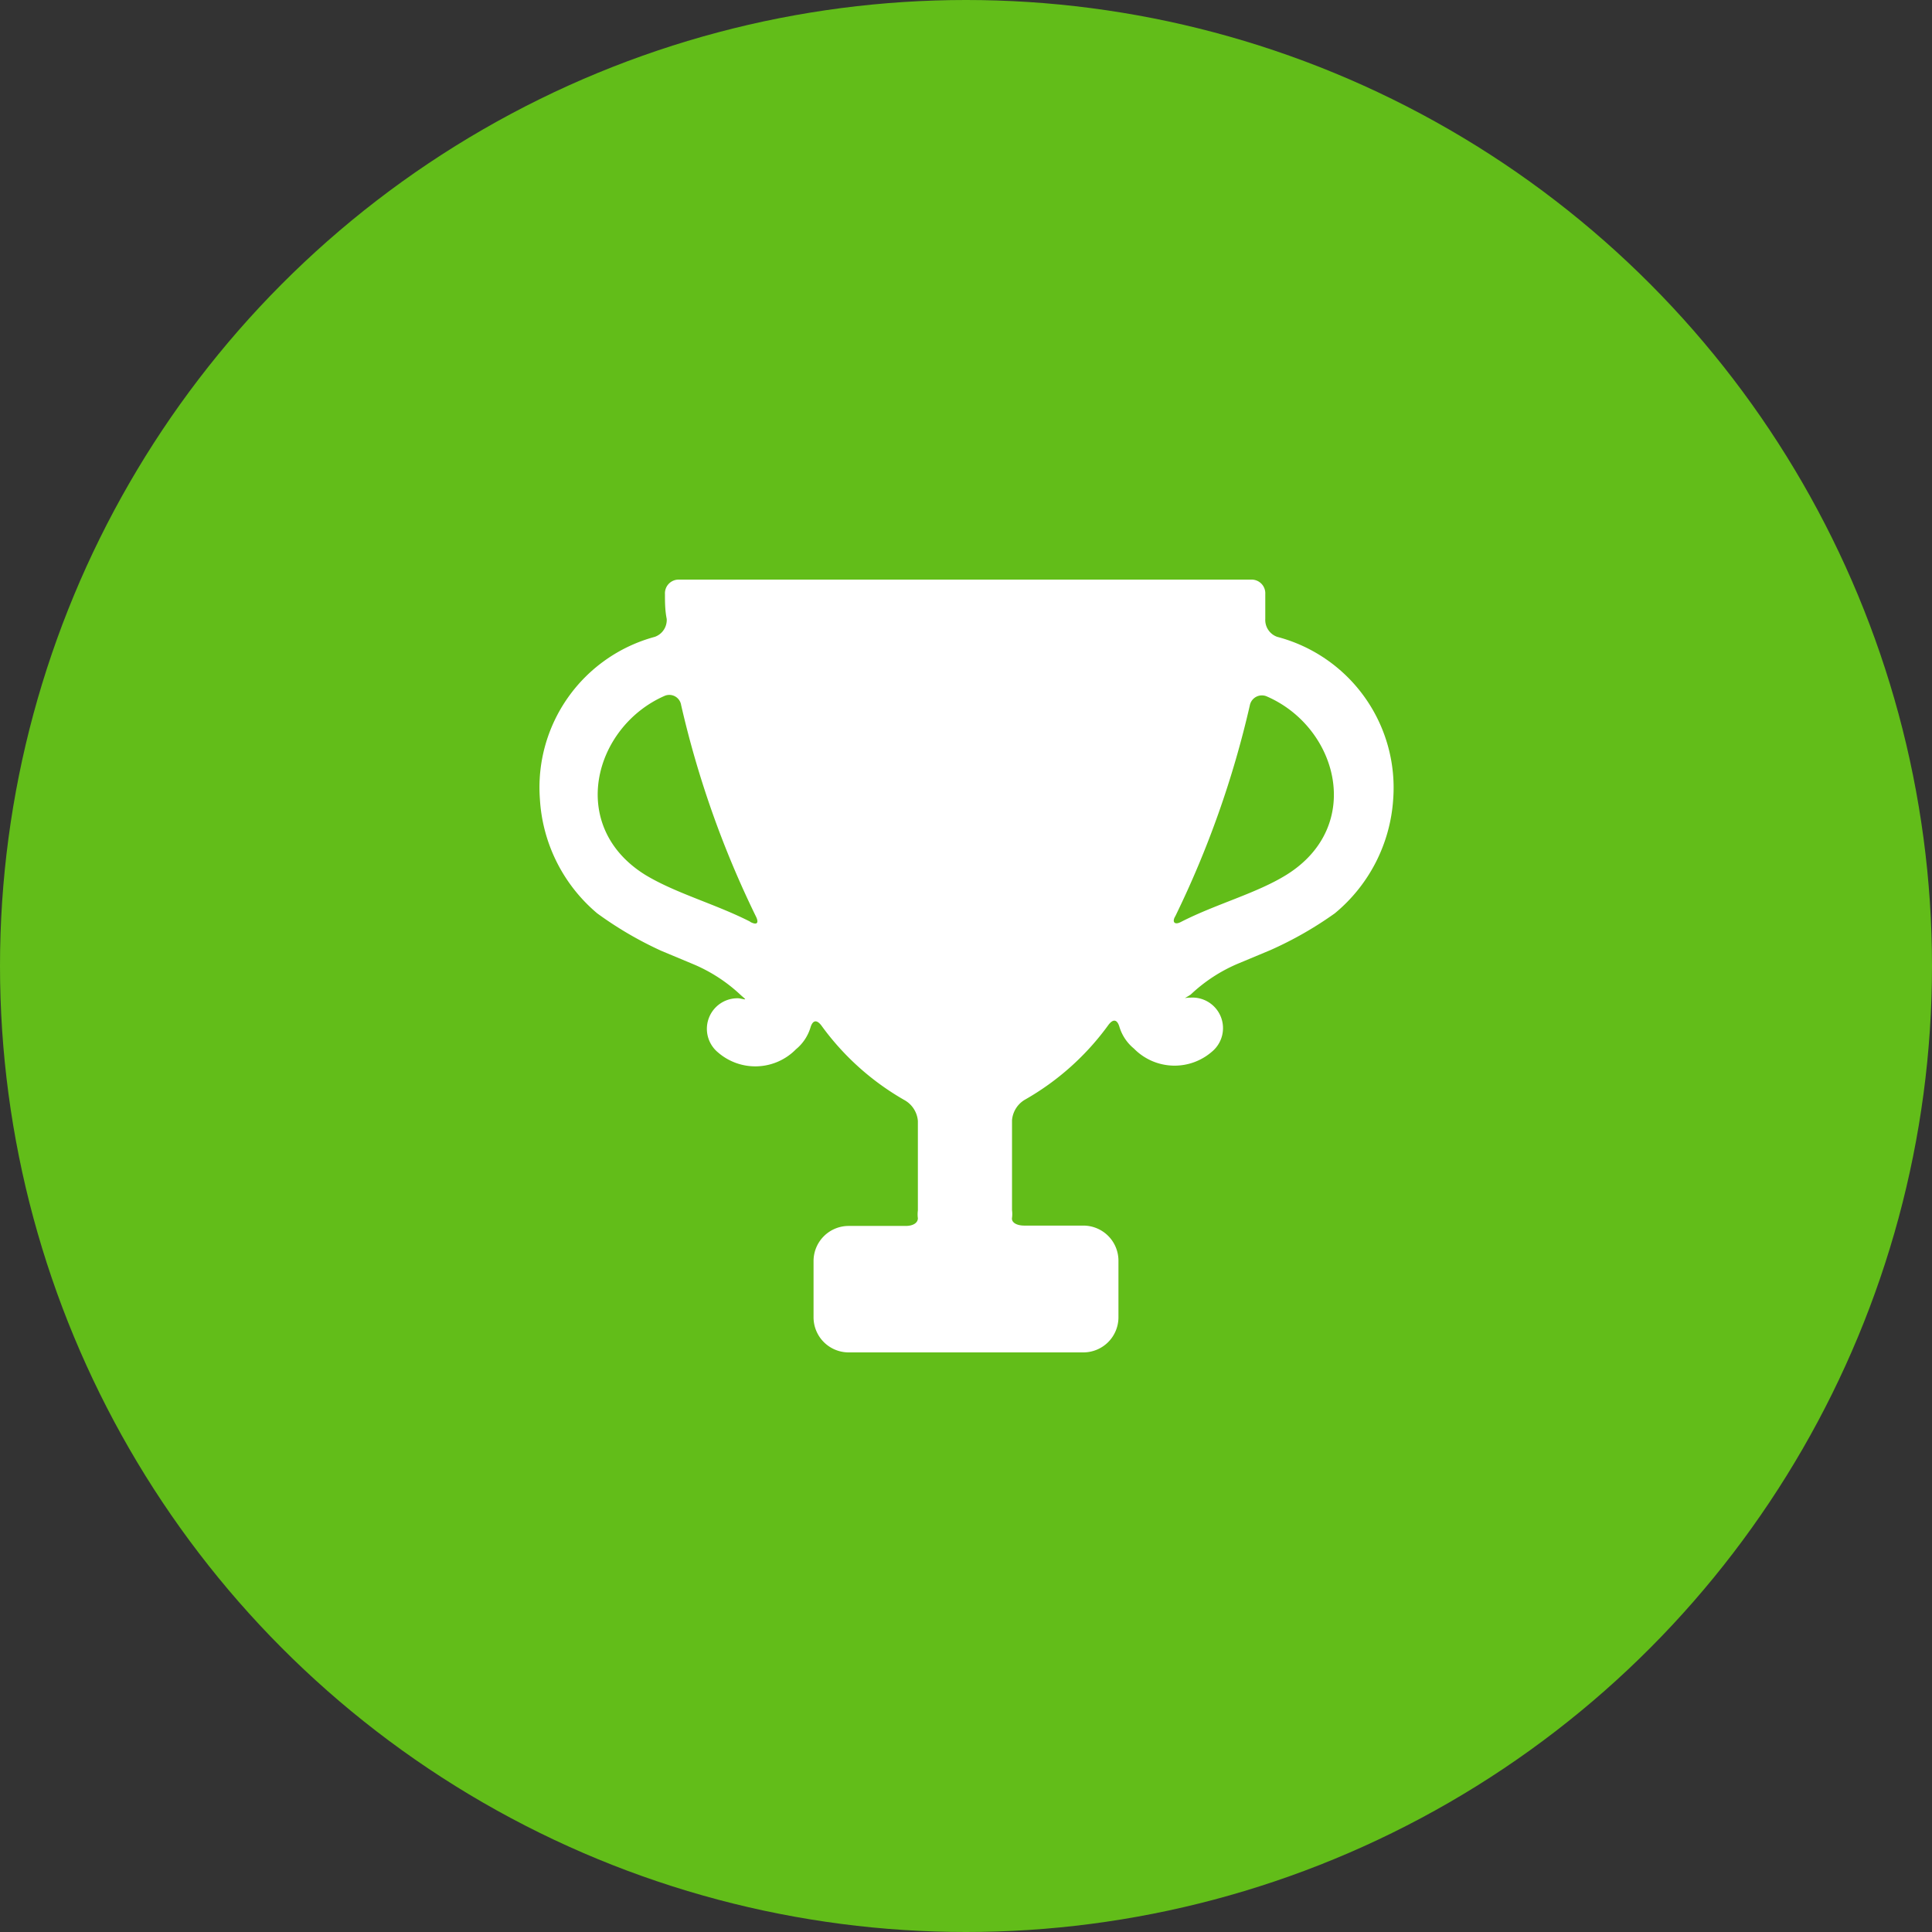
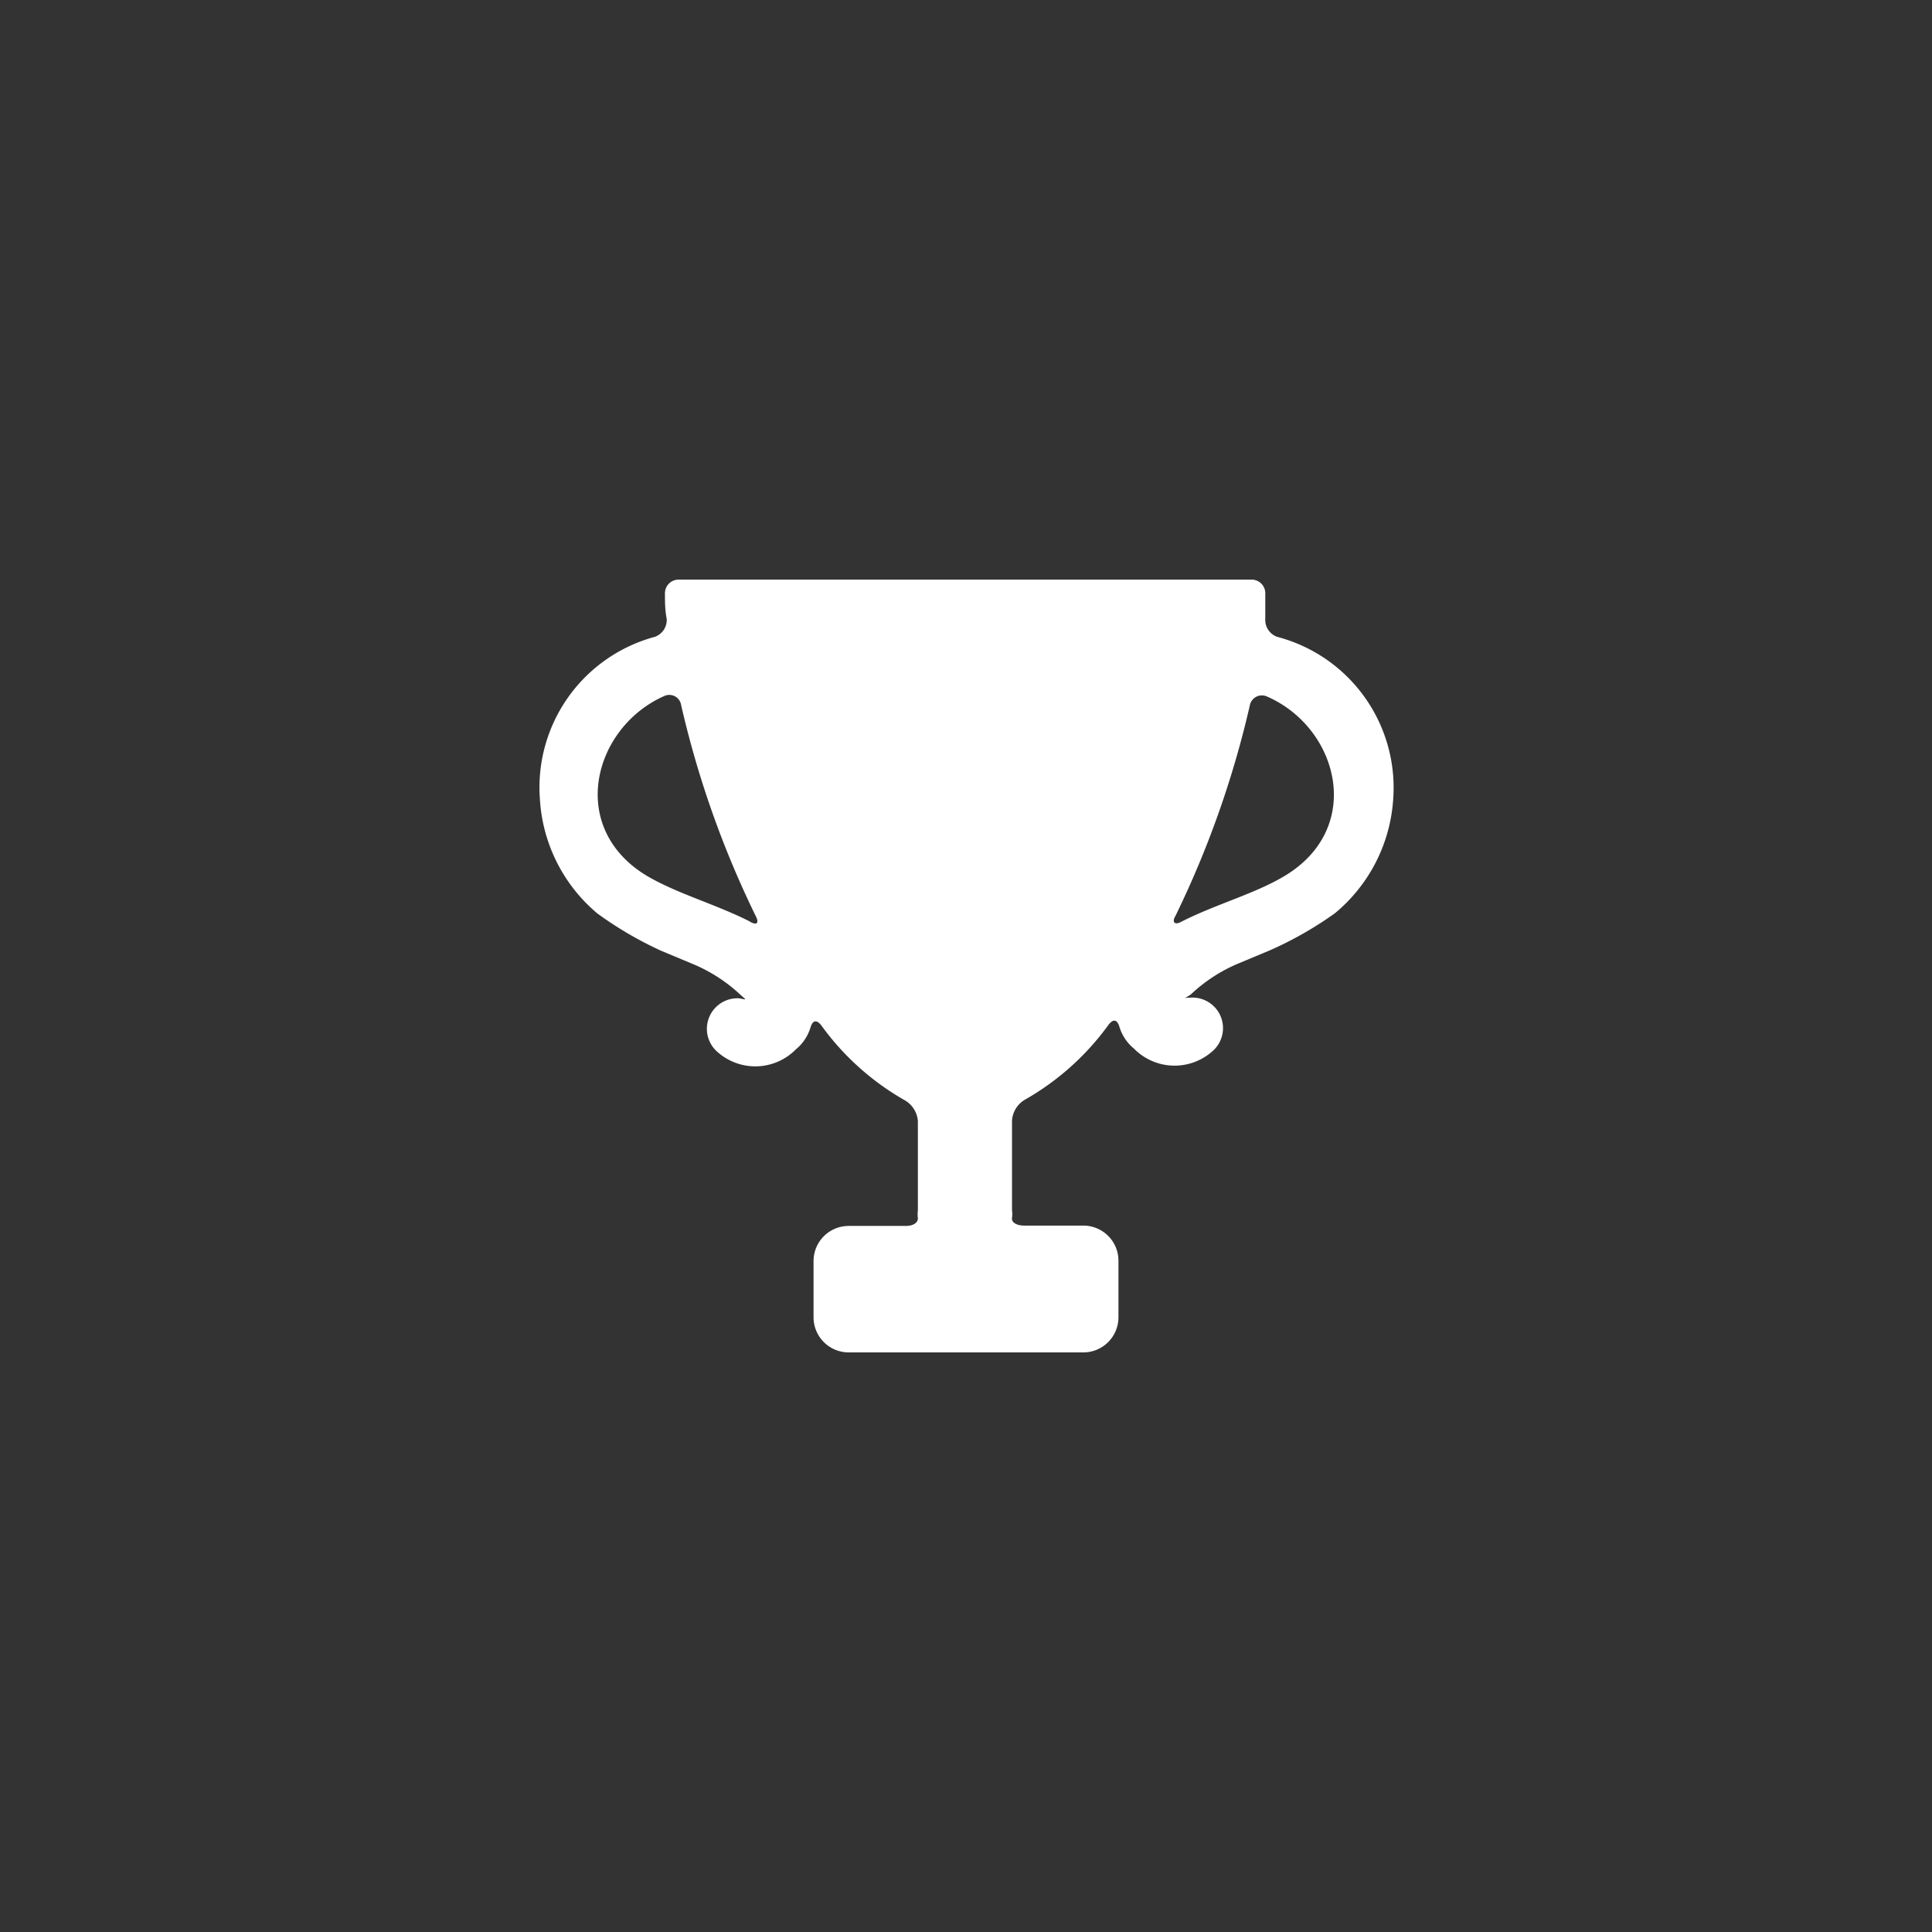
<svg xmlns="http://www.w3.org/2000/svg" id="marketingimmobilier" viewBox="0 0 55 55">
  <rect x="0" y="0" width="55" height="55" fill="#333333" stroke="none" />
  <defs>
    <style>.cls-1{fill:#62bd19;}.cls-2{fill:#fff;}</style>
  </defs>
-   <circle id="Ellipse_32" data-name="Ellipse 32" class="cls-1" cx="27.5" cy="27.5" r="27.5" />
  <path class="cls-2" d="M36.36,18.13a.51.51,0,0,1-.34-.51c0-.25,0-.49,0-.71a.39.39,0,0,0-.4-.41H19.33a.39.39,0,0,0-.4.41c0,.22,0,.46.05.71a.51.51,0,0,1-.34.51,4.44,4.44,0,0,0-3.27,4.62A4.6,4.6,0,0,0,17,26a10.43,10.43,0,0,0,1.83,1.07l.91.38a4.51,4.51,0,0,1,1.35.88c.17.15.17.13-.05.09a.87.87,0,0,0-.6,1.54,1.62,1.62,0,0,0,2.22-.09,1.28,1.28,0,0,0,.41-.61c.06-.21.17-.25.31-.07a7.52,7.52,0,0,0,2.39,2.14.75.75,0,0,1,.36.58v2.55a.83.83,0,0,0,0,.22c0,.13-.13.22-.35.22H24.16a1,1,0,0,0-1,1V37.5a1,1,0,0,0,1,1h6.68a1,1,0,0,0,1-1V35.89a1,1,0,0,0-1-1H29.16c-.22,0-.37-.09-.35-.22a.83.83,0,0,0,0-.22V31.89a.75.75,0,0,1,.36-.58,7.52,7.52,0,0,0,2.39-2.14c.14-.18.25-.14.31.07a1.28,1.28,0,0,0,.41.61,1.62,1.62,0,0,0,2.22.09.87.87,0,0,0-.6-1.54c-.22,0-.22.06,0-.09a4.51,4.51,0,0,1,1.35-.88l.91-.38A10.43,10.43,0,0,0,38,26a4.6,4.6,0,0,0,1.66-3.23A4.44,4.44,0,0,0,36.36,18.13Zm-15,8.11c-1-.51-2.13-.81-3-1.34-2.22-1.39-1.45-4.21.56-5.09a.34.34,0,0,1,.47.26,27.85,27.85,0,0,0,2.12,6C21.62,26.28,21.55,26.35,21.35,26.24ZM36.63,24.9c-.85.53-2,.83-3,1.34-.2.11-.27,0-.17-.16a27.85,27.85,0,0,0,2.12-6,.35.35,0,0,1,.47-.26C38.08,20.69,38.85,23.51,36.63,24.9Z" transform="translate(0)" />
</svg>